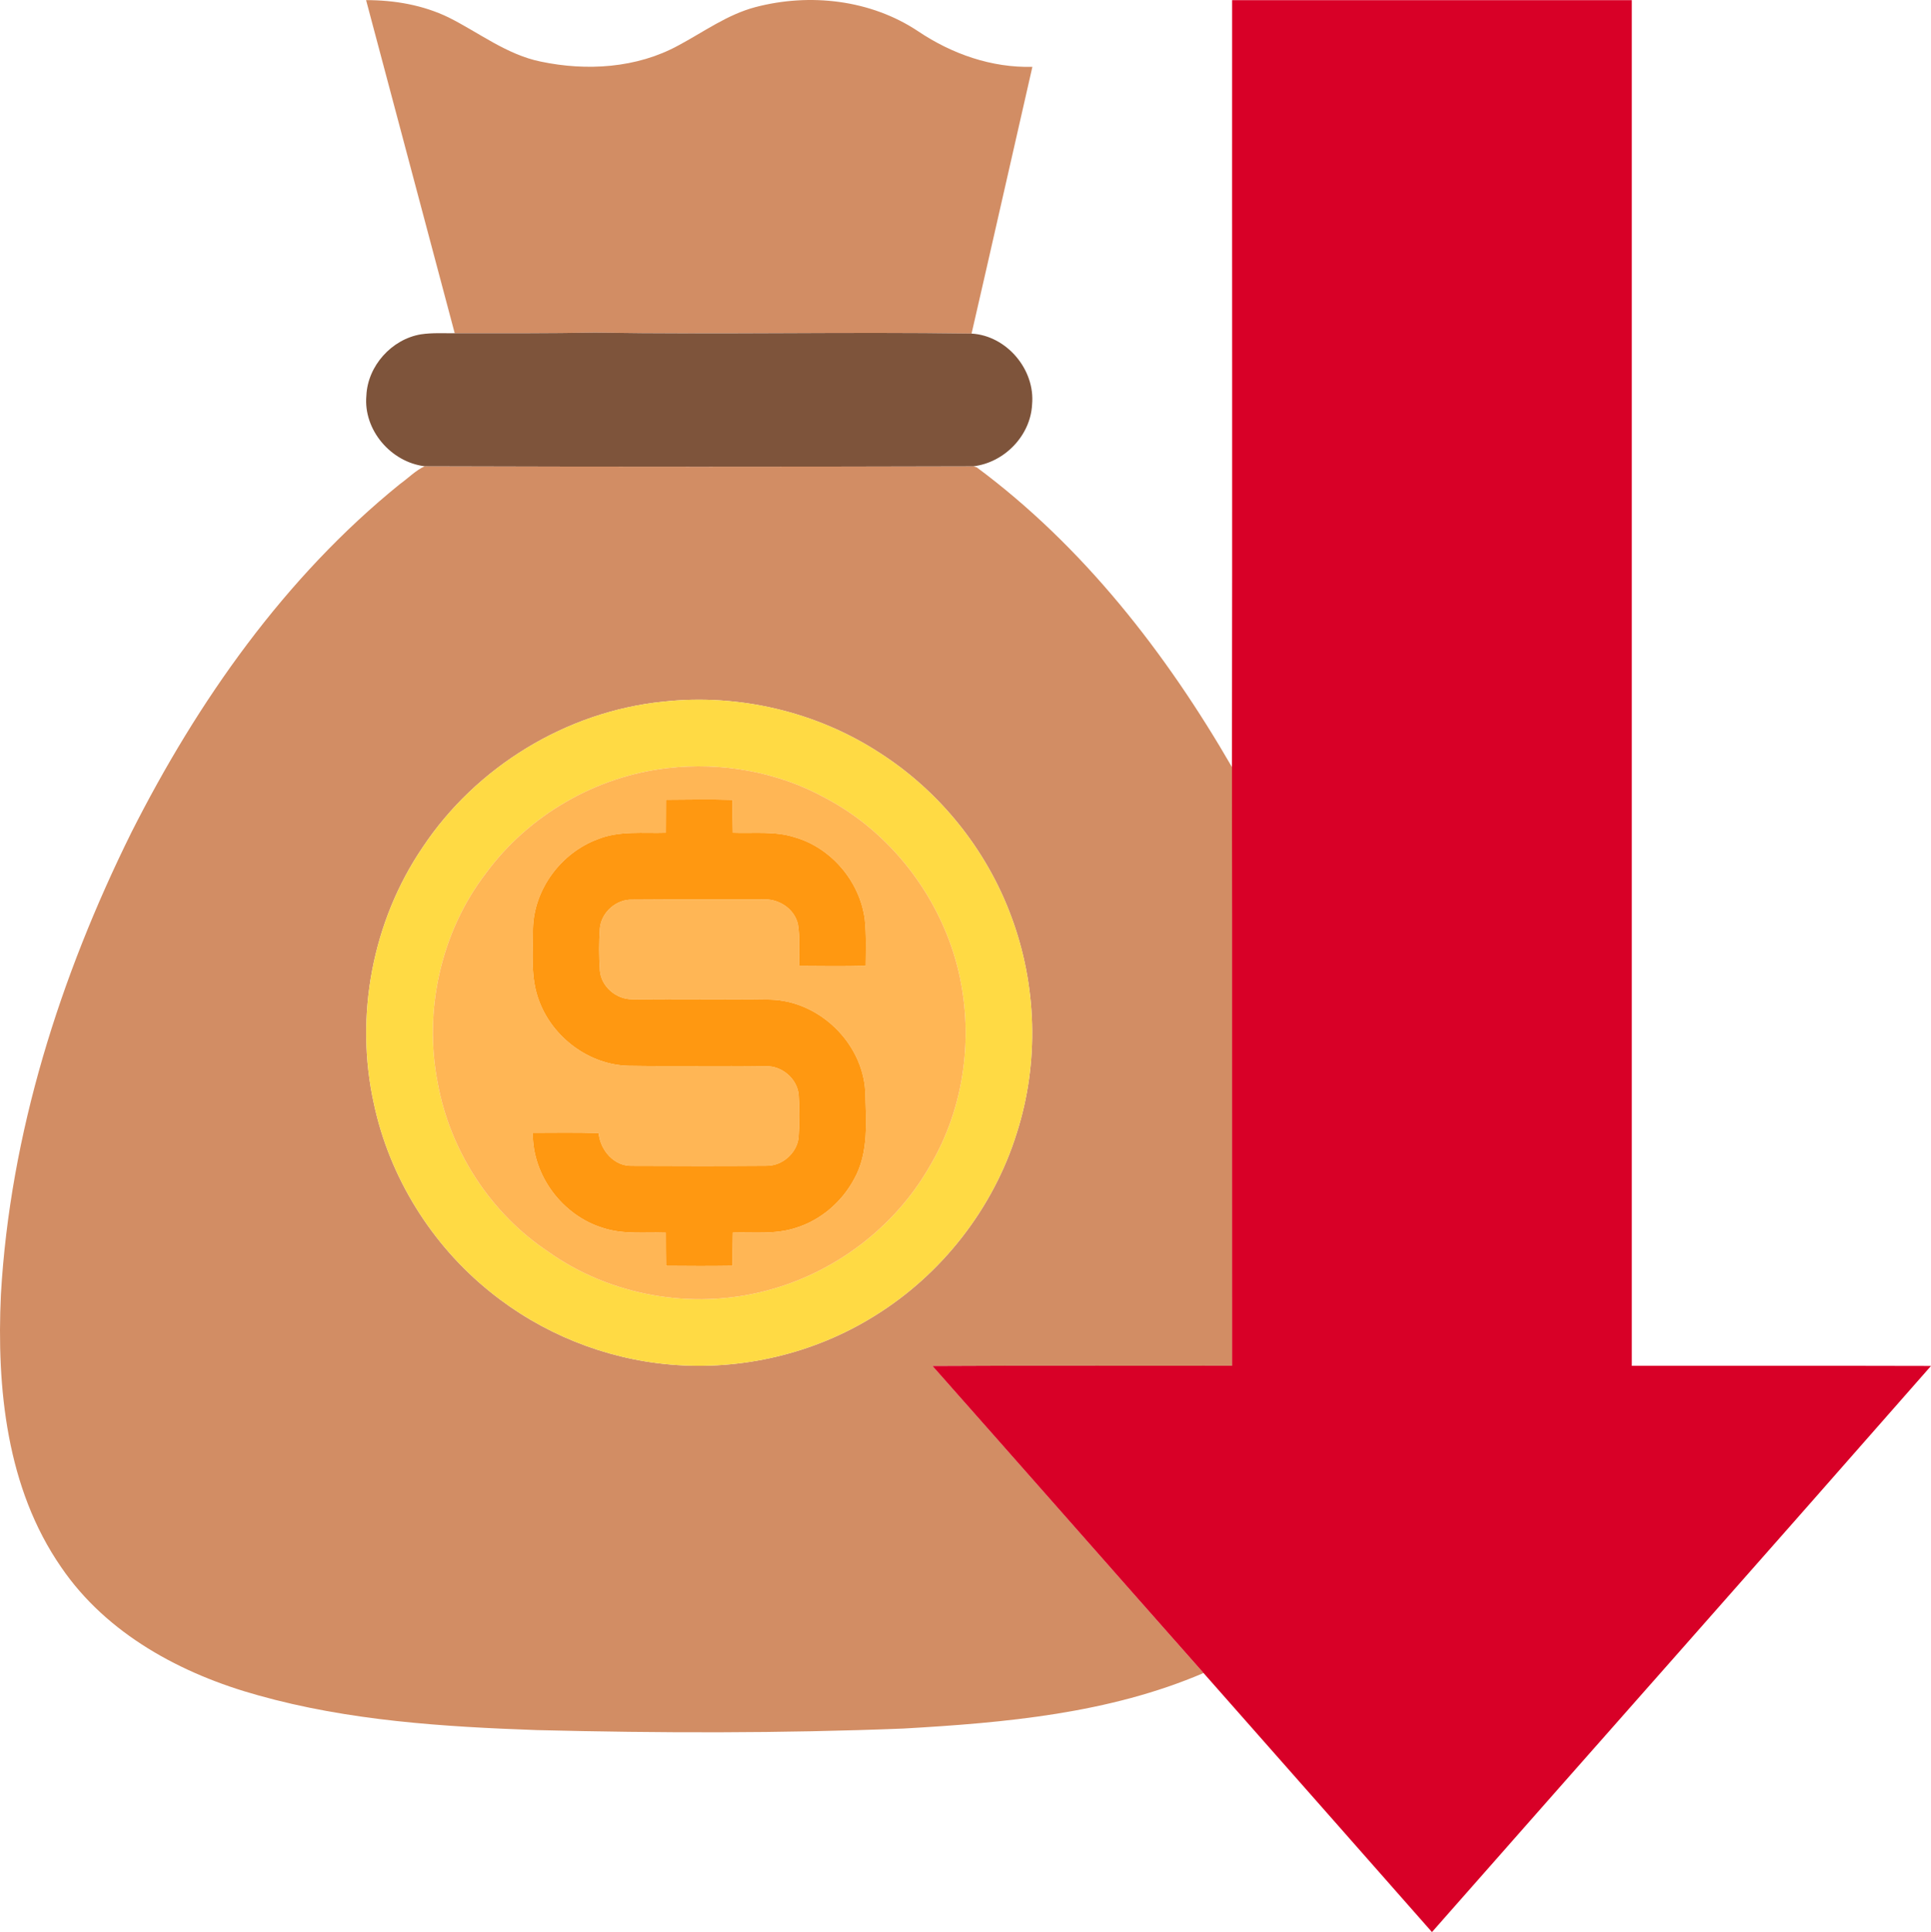
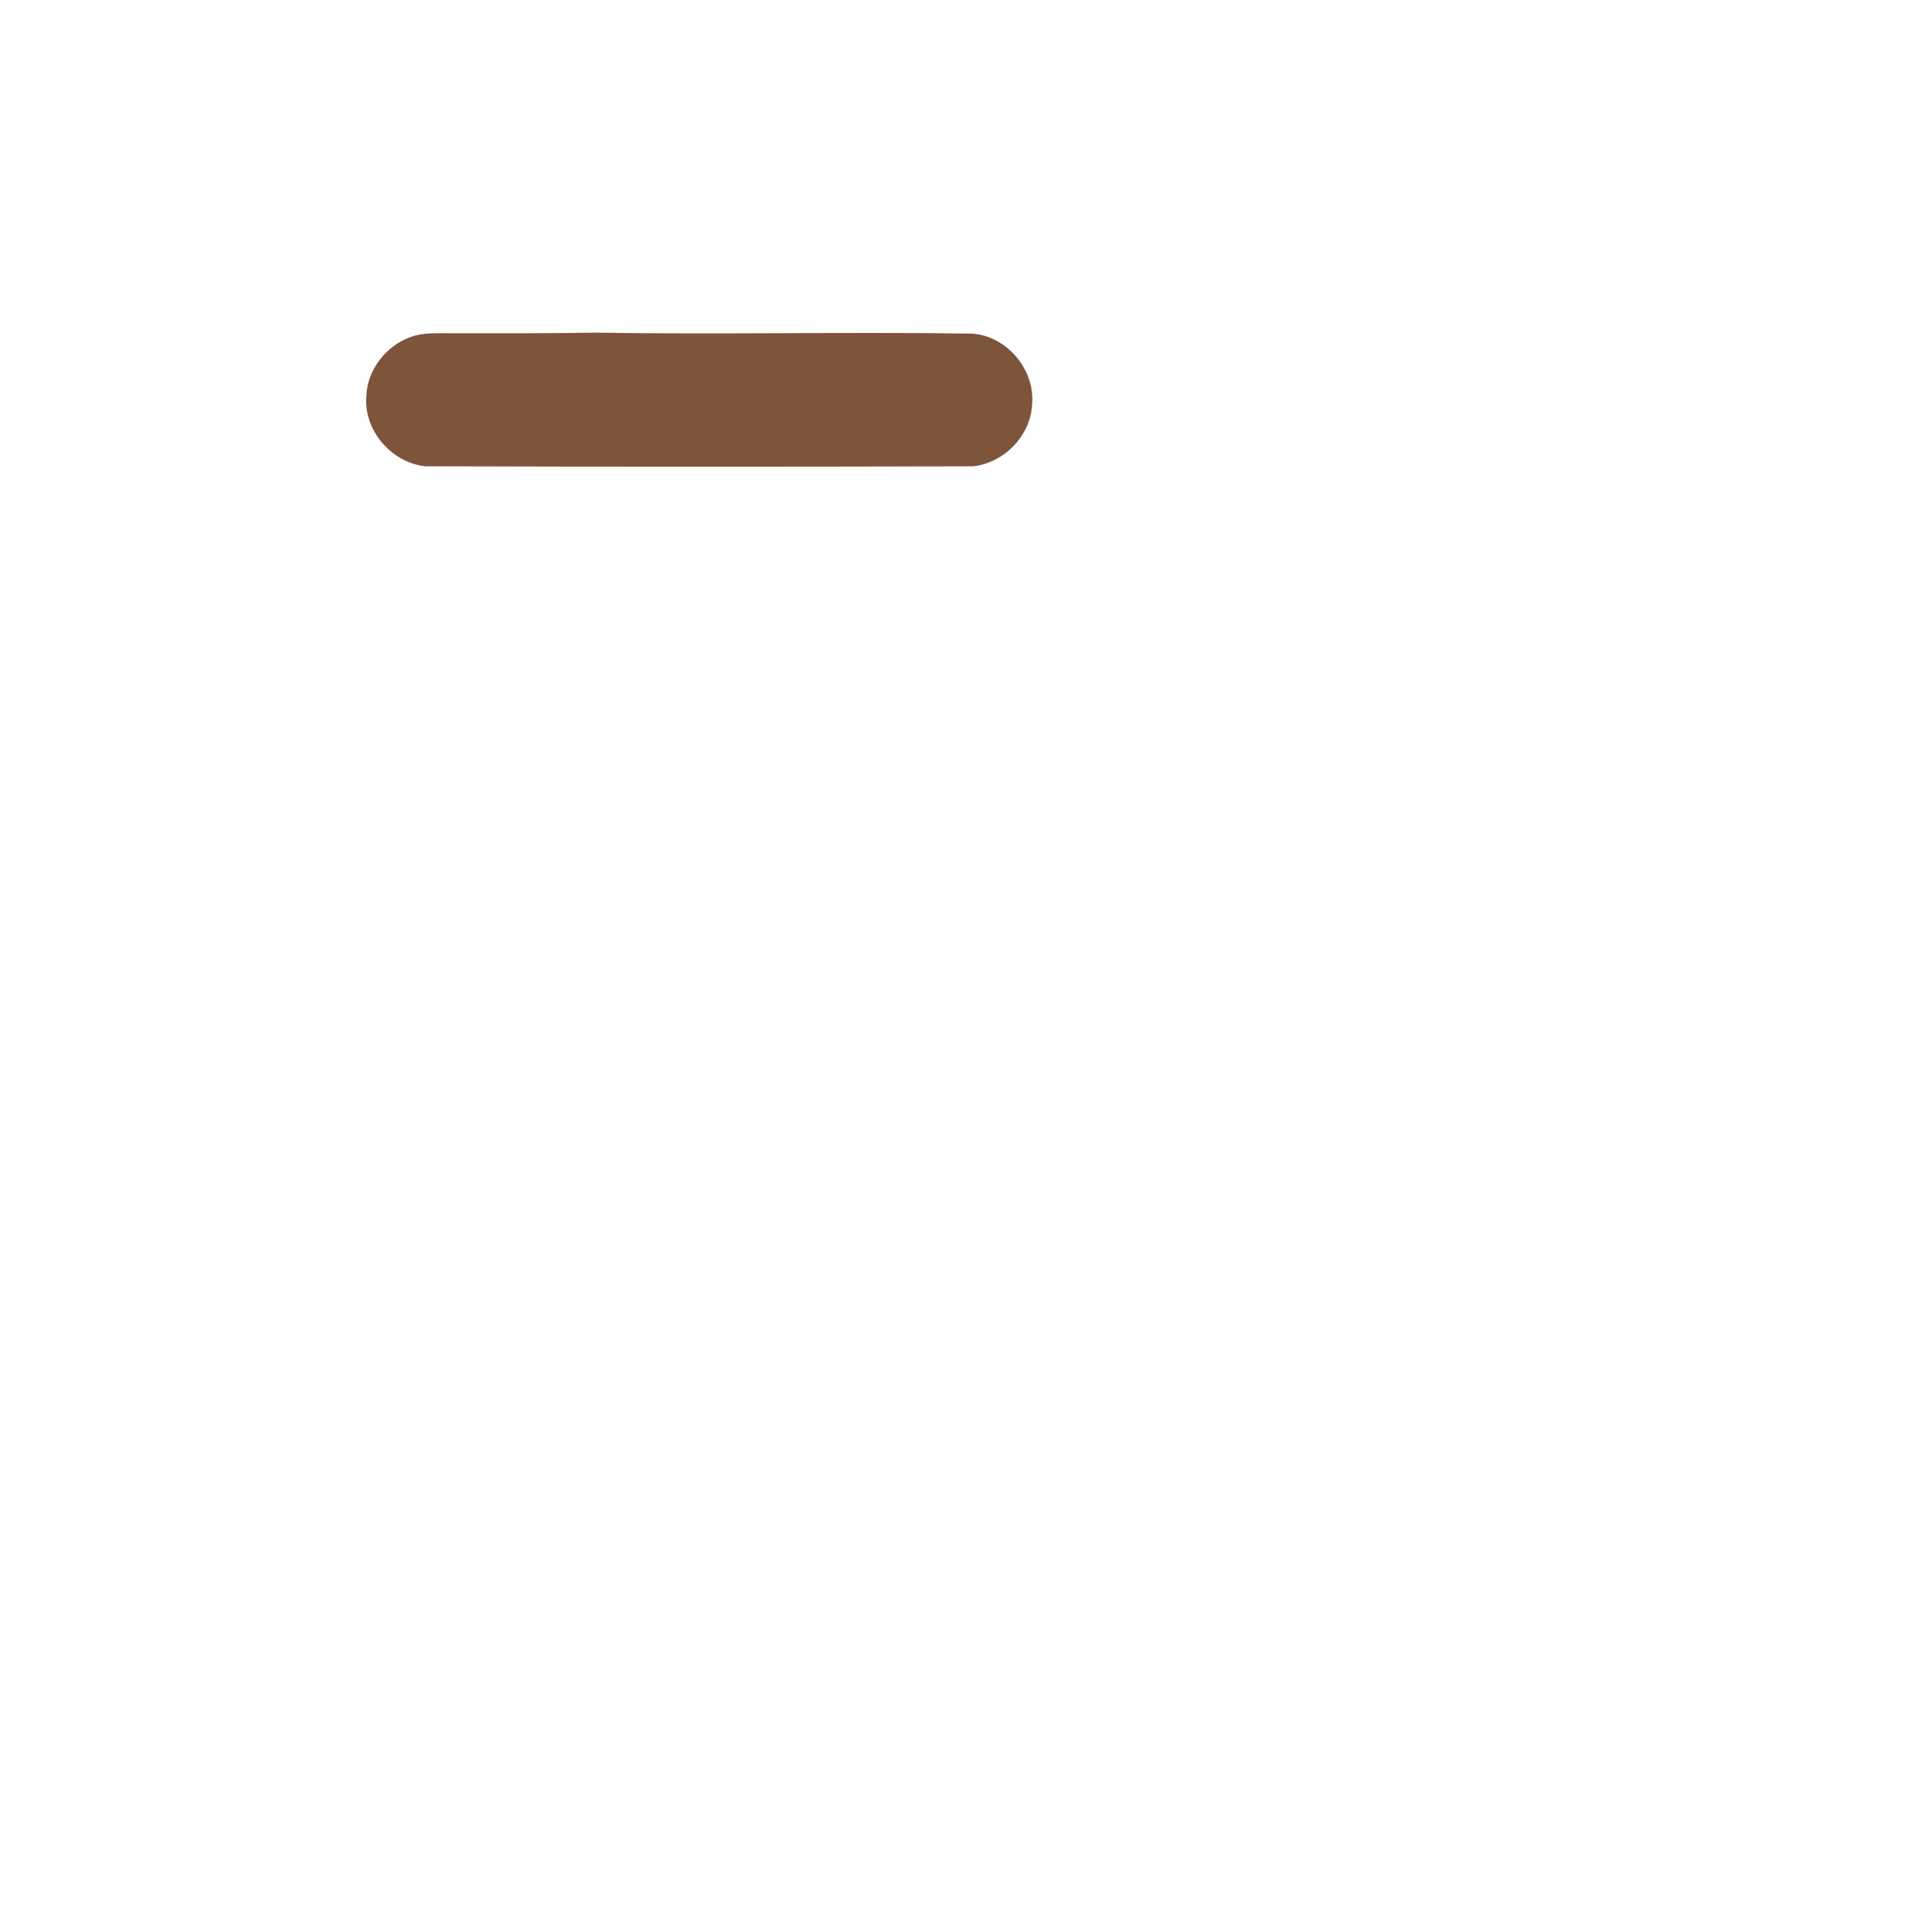
<svg xmlns="http://www.w3.org/2000/svg" width="618.448" height="618.722" viewBox="0 0 463.836 464.042">
  <g fill="#d28d64">
-     <path d="M87.936.032c6.8-.01 13.68 1.17 19.83 4.16 7.3 3.65 13.95 8.93 22.11 10.6 11.01 2.32 23.07 1.6 33.08-3.88 6.07-3.24 11.75-7.42 18.49-9.2 13.1-3.44 27.72-1.79 39.11 5.81 8.09 5.43 17.6 8.79 27.43 8.53-4.89 21.35-9.69 42.73-14.61 64.07-30.13-.45-60.28.26-90.41-.23-11.25.18-22.5.17-33.74.15-7.08-26.67-14.19-53.34-21.29-80.01zM96.076 116.252c1.98-1.41 3.73-3.25 5.94-4.27 43.94.14 87.88.13 131.81.01l.77.24c25.56 18.97 45.48 44.59 61.32 71.99.07 47.93 0 95.86.04 143.79-23.99.07-47.98-.08-71.97.07 21.74 24.55 43.38 49.18 65.11 73.74-22.71 9.74-47.72 11.95-72.13 13.34-29.31 1.16-58.66 1.1-87.97.37-22.49-.8-45.2-2.23-66.97-8.35-18.37-5.07-36.38-14.7-47.33-30.78-13.13-18.96-15.52-43-14.48-65.45 2.21-38.72 14.21-76.4 31.34-111.01 15.96-31.57 36.84-61.31 64.52-83.69m63.21 52.27c-23.18 2.36-44.89 15.6-57.77 34.99-12.08 17.77-16.36 40.55-11.72 61.52 3.75 17.68 13.84 33.91 27.92 45.22 12.26 9.94 27.51 16.12 43.23 17.47 17.03 1.51 34.54-2.58 49.06-11.63 16.18-9.96 28.62-25.87 34.25-44.03 5.37-16.82 4.83-35.43-1.35-51.95-5.94-16.07-17.22-30.1-31.65-39.32-15.23-9.91-33.93-14.25-51.97-12.27z" />
-   </g>
-   <path fill="#d80027" d="M295.966.042h96c0 109.34-.01 218.67 0 328 23.96.02 47.91-.04 71.87.03-39.84 45.42-79.94 90.62-119.87 135.97-18.26-20.77-36.59-41.47-54.87-62.22-21.73-24.56-43.37-49.19-65.11-73.74 23.99-.15 47.98 0 71.97-.07-.04-47.93.03-95.86-.04-143.79.12-61.39.01-122.79.05-184.18z" />
+     </g>
  <path fill="#7e543b" d="M101.086 80.302c2.69-.41 5.42-.24 8.14-.26 11.24.02 22.49.03 33.74-.15 30.13.49 60.28-.22 90.41.23 8.42.48 15.31 8.64 14.54 17.01-.37 7.51-6.66 13.97-14.09 14.86-43.93.12-87.87.13-131.81-.01-8.12-.98-14.77-8.73-14.01-16.97.31-7.13 6.06-13.53 13.08-14.71z" />
-   <path fill="#ffda44" d="M159.286 168.522c18.04-1.98 36.74 2.36 51.97 12.27 14.43 9.22 25.71 23.25 31.65 39.32 6.18 16.52 6.72 35.13 1.35 51.95-5.63 18.16-18.07 34.07-34.25 44.03-14.52 9.05-32.03 13.14-49.06 11.63-15.72-1.35-30.97-7.53-43.23-17.47-14.08-11.31-24.17-27.54-27.92-45.22-4.64-20.97-.36-43.75 11.72-61.52 12.88-19.39 34.59-32.63 57.77-34.99m1.07 15.96c-17.2 1.95-33.42 11.31-43.66 25.28-10.83 14.13-14.98 33-11.54 50.43 2.97 16.23 12.68 31.19 26.41 40.35 14.94 10.7 34.67 14.12 52.41 9.48 16.33-4.21 30.85-15.11 39.26-29.76 8.6-14.33 10.85-32.13 6.7-48.26-4.44-17.01-16.07-32.12-31.67-40.34-11.45-6.32-24.95-8.67-37.91-7.18z" />
-   <path fill="#ffb655" d="M160.356 184.482c12.96-1.49 26.46.86 37.91 7.18 15.6 8.22 27.23 23.33 31.67 40.34 4.15 16.13 1.9 33.93-6.7 48.26-8.41 14.65-22.93 25.55-39.26 29.76-17.74 4.64-37.47 1.22-52.41-9.48-13.73-9.16-23.44-24.12-26.41-40.35-3.44-17.43.71-36.3 11.54-50.43 10.24-13.97 26.46-23.33 43.66-25.28m-.38 7.6c0 2.64-.01 5.28-.03 7.93-5.47.18-11.18-.56-16.39 1.56-8.78 3.26-15.3 12-15.53 21.42-.01 5.83-.66 11.92 1.5 17.48 3.28 8.75 12.01 15.27 21.41 15.51 11.01.18 22.03-.05 33.04.11 3.83-.14 7.5 2.98 7.87 6.82.24 3.42.22 6.87-.02 10.3-.42 3.79-3.99 6.88-7.81 6.78-10.72.08-21.44.06-32.15.01-4.38.16-7.68-3.75-8.07-7.87-5.27-.16-10.54-.09-15.81-.07-.16 10.25 7.16 19.96 16.95 22.89 4.84 1.58 10.01.94 15.01 1.11 0 2.65.01 5.3.05 7.96 5.32.05 10.63.07 15.95-.01.01-2.66.03-5.31.09-7.97 4.97-.15 10.1.47 14.92-1.07 6.06-1.8 11.21-6.21 14.19-11.75 3.63-6.45 2.87-14.09 2.69-21.18-.72-11.68-11.14-21.69-22.84-21.95-11.01-.16-22.04.08-33.06-.09-3.85.08-7.55-3.03-7.84-6.91-.23-3.39-.24-6.79 0-10.17.37-3.85 4-7.02 7.88-6.84 10.35-.09 20.71-.01 31.07-.04 3.82-.34 7.81 2.14 8.63 5.99.54 3.3.19 6.66.34 9.98 5.31.04 10.62.1 15.93-.03.03-3.7.17-7.41-.21-11.1-1.15-9.1-8.01-17.25-16.85-19.79-4.8-1.54-9.9-.89-14.85-1.08-.07-2.63-.1-5.27-.08-7.9-5.33-.16-10.65-.07-15.98-.03z" />
-   <path fill="#ff9811" d="M159.976 192.082c5.33-.04 10.65-.13 15.98.03-.02 2.63.01 5.27.08 7.9 4.95.19 10.05-.46 14.85 1.08 8.84 2.54 15.7 10.69 16.85 19.79.38 3.69.24 7.4.21 11.1-5.31.13-10.62.07-15.93.03-.15-3.32.2-6.68-.34-9.98-.82-3.85-4.81-6.33-8.63-5.99-10.36.03-20.72-.05-31.07.04-3.88-.18-7.51 2.99-7.88 6.84-.24 3.38-.23 6.78 0 10.17.29 3.88 3.99 6.99 7.84 6.91 11.02.17 22.05-.07 33.06.09 11.7.26 22.12 10.27 22.84 21.95.18 7.09.94 14.73-2.69 21.18-2.98 5.54-8.13 9.95-14.19 11.75-4.82 1.54-9.95.92-14.92 1.07-.06 2.66-.08 5.31-.09 7.97-5.32.08-10.63.06-15.95.01-.04-2.66-.05-5.31-.05-7.96-5-.17-10.17.47-15.01-1.11-9.79-2.93-17.11-12.64-16.95-22.89 5.27-.02 10.54-.09 15.81.07.39 4.12 3.69 8.03 8.07 7.87 10.71.05 21.43.07 32.15-.01 3.82.1 7.39-2.99 7.81-6.78.24-3.43.26-6.88.02-10.3-.37-3.84-4.04-6.96-7.87-6.82-11.01-.16-22.03.07-33.04-.11-9.4-.24-18.13-6.76-21.41-15.51-2.16-5.56-1.51-11.65-1.5-17.48.23-9.42 6.75-18.16 15.53-21.42 5.21-2.12 10.92-1.38 16.39-1.56.02-2.65.03-5.29.03-7.93z" />
</svg>